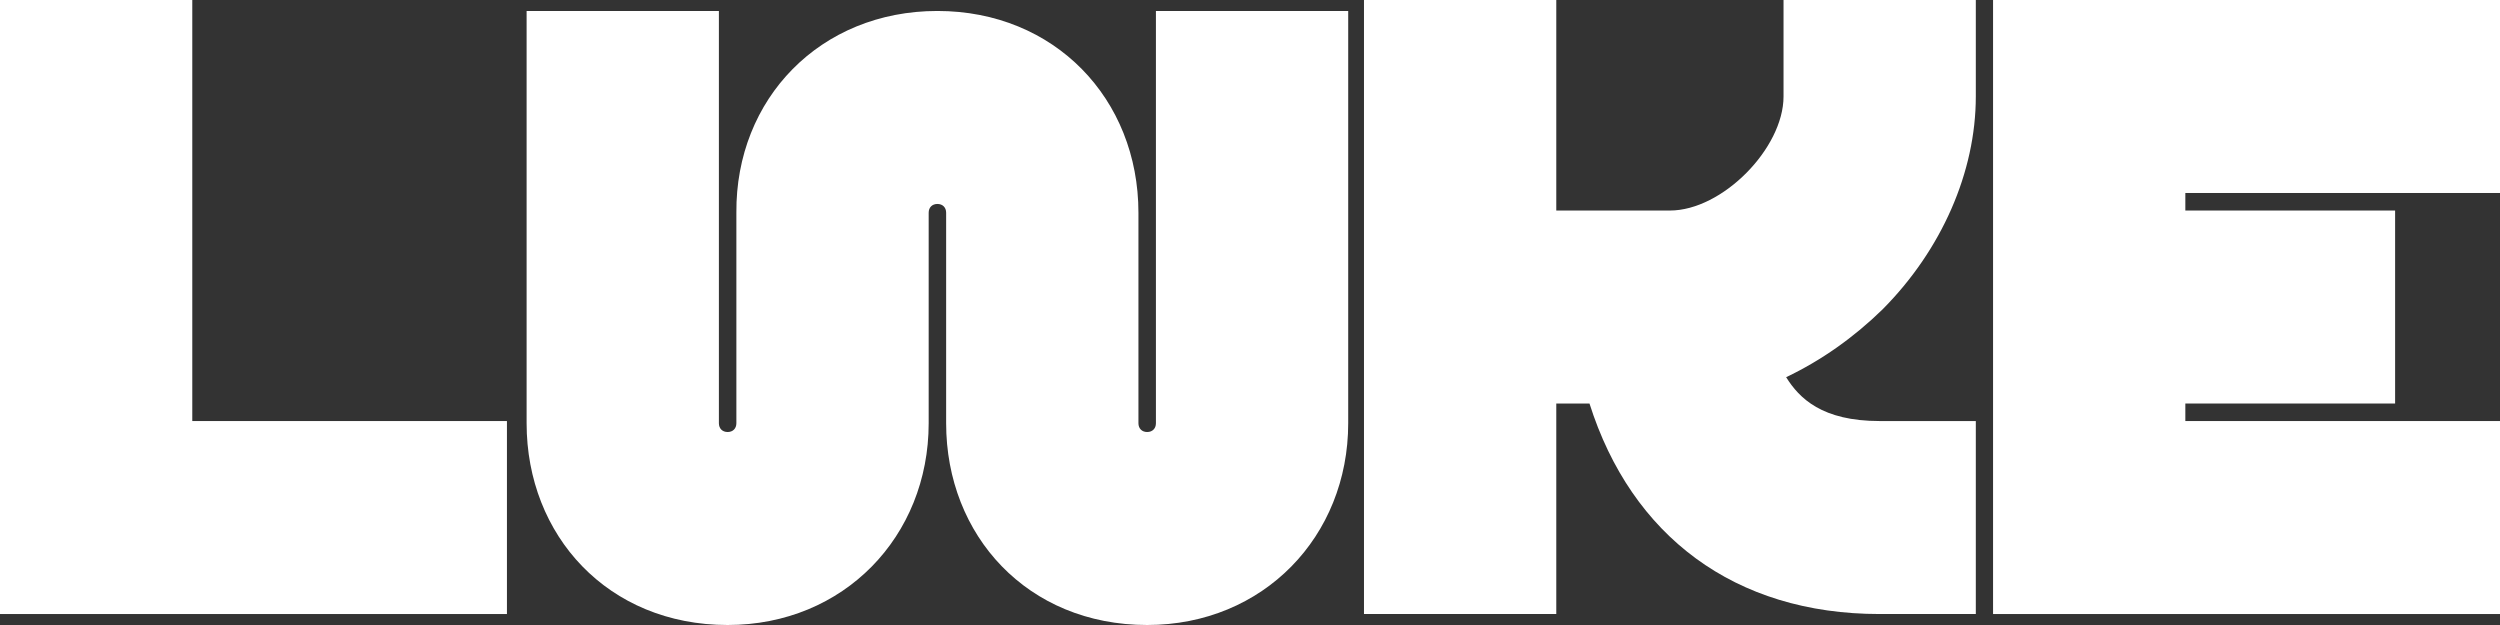
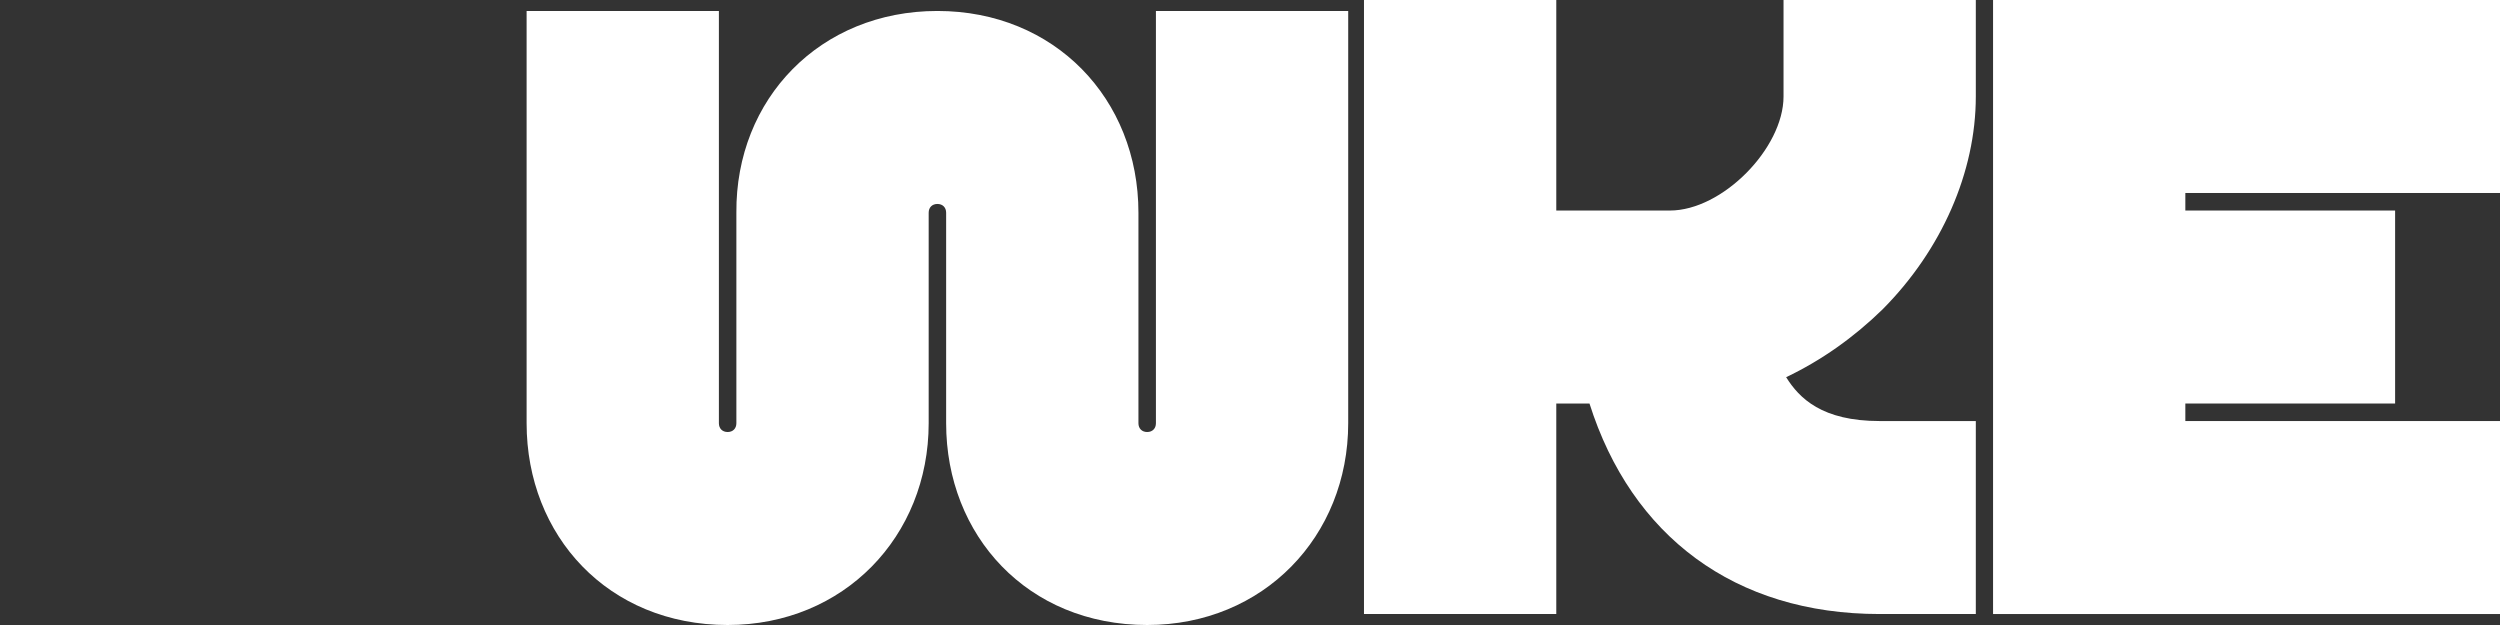
<svg xmlns="http://www.w3.org/2000/svg" width="160" height="40" viewBox="0 0 160 40" fill="none">
  <rect x="0" y="0" width="160" height="40" fill="#333333" stroke="none" />
-   <path d="M32.444 39.298L2.50145e-09 39.298L0 5.1203e-09L12.306 4.33409e-09L12.306 26.947L32.444 26.947L32.444 39.298Z" fill="white" />
  <path d="M99.602 39.298L87.295 39.298L87.295 -4.56809e-10L99.602 -1.24301e-09L99.602 13.474L106.874 13.474C110.23 13.474 114.146 9.488 114.146 6.175L114.146 -2.17205e-09L126.452 -2.95826e-09L126.452 6.175C126.452 11.004 124.27 16 120.467 19.817C118.621 21.614 116.551 23.074 114.313 24.14C115.152 25.488 116.607 26.947 120.299 26.947L126.452 26.947L126.452 39.298L120.299 39.298C111.013 39.298 104.412 34.302 101.727 25.825L99.602 25.825L99.602 39.298Z" fill="white" />
  <path d="M160 39.298L127.556 39.298L127.556 -3.02886e-09L160 -5.10182e-09L160 12.351L139.862 12.351L139.862 13.474L153.287 13.474L153.287 25.825L139.862 25.825L139.862 26.947L160 26.947L160 39.298Z" fill="white" />
  <path d="M73.979 0.702L86.285 0.702L86.285 27.088C86.285 34.33 80.859 40 73.419 40C65.756 40 60.553 34.274 60.553 27.088L60.553 13.614C60.553 13.277 60.33 13.053 59.994 13.053C59.658 13.053 59.435 13.277 59.435 13.614L59.435 27.088C59.435 34.33 54.009 40 46.569 40C38.905 40 33.703 34.274 33.703 27.088L33.703 0.702L46.009 0.702L46.009 27.088C46.009 27.425 46.233 27.649 46.569 27.649C46.904 27.649 47.128 27.425 47.128 27.088L47.128 13.614C47.072 6.316 52.498 0.702 59.994 0.702C67.49 0.702 72.86 6.316 72.86 13.614L72.86 27.088C72.86 27.425 73.084 27.649 73.419 27.649C73.755 27.649 73.979 27.425 73.979 27.088L73.979 0.702Z" fill="white" />
</svg>